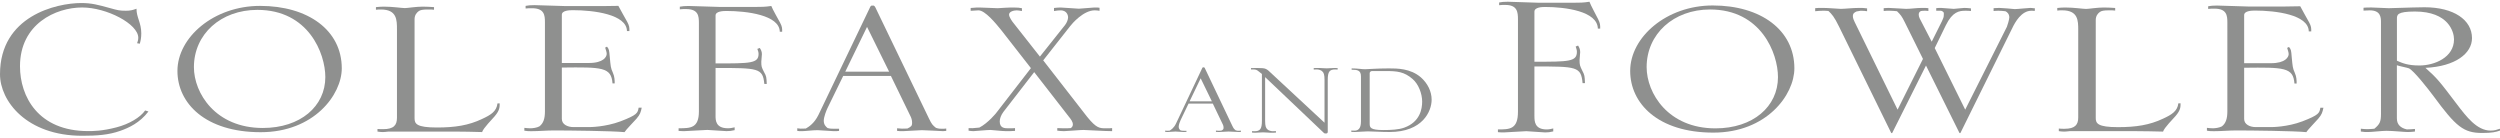
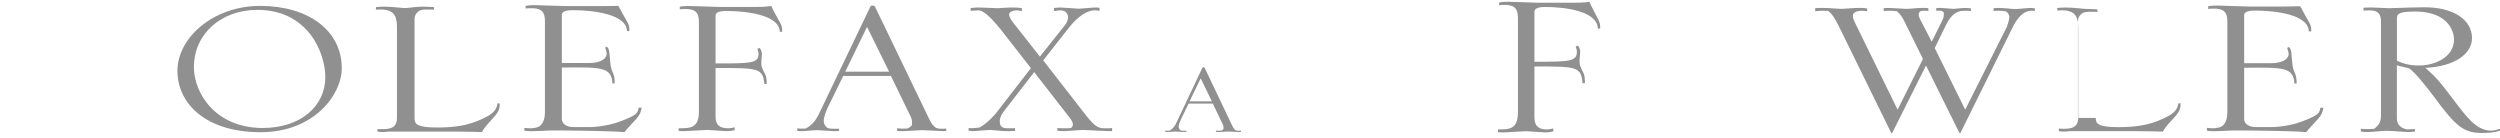
<svg xmlns="http://www.w3.org/2000/svg" version="1.1" id="Ebene_1" x="0px" y="0px" width="200px" height="11px" viewBox="0 0 200 11" enable-background="new 0 0 200 11" xml:space="preserve">
  <g>
-     <path fill="#8F908F" d="M11.876,8.918c-0.693,0.913-1.577,1.309-2.245,1.546c-0.957,0.339-1.888,0.397-3.06,0.397   C2.127,10.861,0,8.083,0,5.94c0-4.665,4.516-5.697,6.5-5.697c0.835,0,1.338,0.139,2.341,0.416c0.573,0.159,0.717,0.199,1.219,0.199   c0.359,0,0.525-0.04,0.859-0.16c0,0.715,0.383,1.112,0.383,1.967c0,0.356-0.049,0.594-0.12,0.833   c-0.047-0.02-0.144-0.02-0.215-0.04c0.047-0.14,0.095-0.259,0.095-0.437c0-1.11-2.533-2.423-4.492-2.423   c-2.104,0-4.971,1.312-4.971,4.706c0,2.42,1.458,5.183,5.448,5.183c0.383,0,1.124,0,2.27-0.3c1.003-0.258,1.912-0.794,2.294-1.351   L11.876,8.918z" />
    <path fill="#8F908F" d="M20.853,10.576c-4.43,0-6.658-2.318-6.658-4.902c0-2.678,2.897-5.203,6.61-5.203   c3.832,0,6.537,1.942,6.537,4.995C27.342,7.578,25.116,10.576,20.853,10.576 M20.589,0.79c-2.921,0-5.076,1.943-5.076,4.583   c0,2.075,1.725,4.865,5.509,4.865c3.016,0,5.004-1.736,5.004-4.073C26.026,4.279,24.685,0.79,20.589,0.79" />
    <path fill="#8F908F" d="M33.165,9.459c0,0.438,0.15,0.741,1.784,0.741c1.458,0,2.538-0.169,3.618-0.684   c0.704-0.323,1.157-0.608,1.232-1.242h0.176c0,0.307,0,0.555-0.402,1.03c-0.176,0.212-0.903,0.936-1.005,1.261   c-0.728-0.019-1.482-0.039-2.21-0.039h-4.573H31.08c-0.202,0.021-0.327,0.039-0.453,0.039c-0.15,0-0.302-0.019-0.428-0.039v-0.208   c0.151,0.015,0.302,0.015,0.453,0.015c0.854,0,1.105-0.323,1.105-0.911v-7.06c0-0.762,0-1.602-1.28-1.602   c-0.126,0-0.278,0-0.402,0.021V0.57c0.2-0.018,0.402-0.039,0.628-0.039c0.729,0,1.433,0.116,1.684,0.116   c0.225,0,0.879-0.116,1.431-0.116c0.327,0,0.603,0.021,0.904,0.039v0.211C34.547,0.76,34.497,0.76,34.221,0.76   c-0.403,0-0.604,0.039-0.729,0.136c-0.15,0.113-0.327,0.303-0.327,0.647V9.459z" />
    <path fill="#8F908F" d="M49.469,0.469c0.098,0.211,0.614,1.093,0.713,1.286c0.171,0.326,0.171,0.442,0.171,0.729h-0.196   c-0.025-1.343-2.68-1.67-4.326-1.67c-0.271,0-0.884,0.019-0.884,0.366v3.859h2.163c1.179,0,1.426-0.5,1.426-0.731   c0-0.152-0.075-0.325-0.123-0.499l0.147-0.077C48.731,3.944,48.731,4,48.78,4.54c0.074,0.789,0.074,0.882,0.246,1.268   c0.148,0.327,0.148,0.614,0.148,0.864h-0.172c-0.099-1.307-0.836-1.307-4.055-1.268v4.11c0,0.443,0.466,0.653,0.933,0.653h1.255   c0.048,0,1.278,0,2.507-0.461c1.351-0.518,1.376-0.672,1.449-1.095h0.246c-0.073,0.364-0.123,0.54-0.417,0.885   c-0.147,0.171-0.861,0.9-0.959,1.075c-1.008-0.098-4.473-0.136-5.652-0.136c-0.591,0-1.206,0.06-1.796,0.06   c-0.172,0-0.368,0-0.565-0.039v-0.229c0.149,0.018,0.32,0.037,0.467,0.037c0.197,0,0.517-0.037,0.737-0.154   c0.321-0.25,0.443-0.613,0.443-1.21V1.773c0-0.555-0.049-1.114-1.032-1.114c-0.271,0-0.295,0-0.515,0.021V0.469   c0.22-0.04,0.393-0.058,0.711-0.058c0.393,0,2.138,0.076,2.507,0.076h2.95L49.469,0.469z" />
    <path fill="#8F908F" d="M57.244,9.25c0,0.362,0,1.011,0.993,1.011c0.194,0,0.364-0.036,0.534-0.076v0.228   c-0.268,0.06-0.412,0.077-0.656,0.077c-0.241,0-1.307-0.096-1.526-0.096c-0.291,0-1.55,0.096-1.816,0.096   c-0.147,0-0.317,0-0.486-0.018v-0.211c0.947,0,1.625,0,1.625-1.353V1.83c0-0.551-0.048-1.104-1.017-1.104   c-0.269,0-0.292,0-0.51,0.019v-0.21c0.218-0.038,0.388-0.057,0.702-0.057c0.388,0,2.109,0.076,2.472,0.076h2.908   c0.412,0,0.751,0,1.237-0.076c0.097,0.267,0.604,1.145,0.702,1.334c0.169,0.325,0.169,0.44,0.169,0.725h-0.192   c-0.026-1.335-2.644-1.659-4.267-1.659c-0.266,0-0.871,0.019-0.871,0.363v3.833c2.787,0,3.44,0,3.44-0.762   c0-0.134-0.047-0.269-0.097-0.401l0.195-0.076c0.096,0.154,0.169,0.287,0.169,0.495c0,0.097-0.048,0.535-0.048,0.612   c0,0.38,0.023,0.439,0.218,0.821c0.193,0.341,0.193,0.399,0.218,0.952h-0.194c-0.121-1.278-0.484-1.278-3.901-1.278V9.25z" />
    <path fill="#8F908F" d="M69.624,0.542c0.023-0.038,0.047-0.076,0.095-0.094h0.188C69.953,0.484,70,0.523,70.023,0.58l4.287,8.887   c0.236,0.492,0.305,0.549,0.565,0.76c0.212,0.073,0.329,0.073,0.47,0.073c0.119,0,0.237,0,0.355-0.018v0.189   c-0.071,0-0.165,0.021-0.259,0.021c-0.048,0-1.414-0.078-1.696-0.078c-0.236,0-1.271,0.078-1.483,0.078   c-0.283,0-0.307,0-0.495-0.021v-0.208c0.352,0.036,0.423,0.036,0.824,0.019c0.283-0.134,0.378-0.209,0.378-0.436   c0-0.058,0-0.266-0.095-0.477l-1.602-3.295h-3.816l-1.249,2.559c-0.094,0.188-0.306,0.722-0.306,1.023   c0,0.322,0.166,0.474,0.306,0.587c0.189,0.056,0.353,0.056,0.496,0.056h0.423v0.172c-0.141,0.021-0.165,0.021-0.448,0.021   c-0.188,0-1.037-0.078-1.271-0.078c-0.401,0-0.989,0.078-1.225,0.078c-0.259,0-0.283,0-0.401-0.021v-0.208   c0.213,0.036,0.261,0.036,0.684,0.019c0.237-0.134,0.685-0.418,1.014-1.097L69.624,0.542z M71.13,5.734l-1.767-3.582l-1.742,3.582   H71.13z" />
    <path fill="#8F908F" d="M77.486,10.248c0.263,0.016,0.312,0.016,0.863-0.042c0.696-0.357,1.391-1.207,1.391-1.227l2.733-3.529   L80.1,2.411c-0.457-0.565-1.295-1.584-1.824-1.584c-0.095,0-0.527,0.038-0.623,0.038V0.638C78.084,0.6,78.181,0.6,78.349,0.6   c0.241,0,1.27,0.057,1.463,0.057c0.072,0,0.335-0.019,0.599-0.037c0.288-0.02,0.577-0.02,0.672-0.02   c0.336,0,0.479,0.02,0.671,0.057v0.227c-0.143-0.019-0.264-0.056-0.407-0.056c-0.24,0-0.623,0.095-0.623,0.34   c0,0.208,0.264,0.567,0.359,0.679l2.11,2.681l2.014-2.53c0.143-0.187,0.24-0.435,0.24-0.621c0-0.039-0.024-0.548-0.6-0.548   c-0.168,0-0.335,0.019-0.527,0.056V0.638C84.511,0.62,84.654,0.6,84.846,0.6c0.24,0,1.247,0.096,1.462,0.096   c0.193,0,1.055-0.096,1.247-0.096c0.24,0,0.263,0,0.408,0.02v0.245c-0.12-0.019-0.241-0.038-0.384-0.038   c-0.911,0-1.822,1.076-1.966,1.264l-2.156,2.738l3.523,4.528c0.743,0.907,0.983,0.907,1.51,0.907c0.264,0,0.288,0,0.48-0.016v0.244   c-0.576,0-2.086-0.096-2.302-0.096c-0.265,0-1.32,0.096-1.559,0.096c-0.144,0-0.383-0.021-0.527-0.039v-0.205   c0.167,0,0.359,0.016,0.527,0.016c0.191,0,0.359,0,0.552-0.016c0.095-0.061,0.168-0.154,0.168-0.287   c0-0.224-0.146-0.414-0.361-0.677L82.736,5.77l-2.469,3.189c-0.192,0.266-0.288,0.531-0.288,0.758c0,0.547,0.408,0.547,0.719,0.547   c0.265,0,0.289,0,0.504-0.016v0.223c-0.384,0.021-0.384,0.021-0.719,0.021s-1.102-0.096-1.247-0.096   c-0.288,0-1.247,0.096-1.367,0.096c-0.095,0-0.288-0.021-0.383-0.039V10.248z" />
    <path fill="#8F908F" d="M96.184,5.435c0.012-0.018,0.024-0.039,0.049-0.048h0.095c0.024,0.02,0.049,0.038,0.059,0.068l2.181,4.577   c0.12,0.255,0.154,0.284,0.287,0.393c0.107,0.037,0.167,0.037,0.239,0.037c0.06,0,0.12,0,0.18-0.01v0.099   c-0.036,0-0.084,0.01-0.131,0.01c-0.025,0-0.72-0.038-0.863-0.038c-0.12,0-0.646,0.038-0.754,0.038c-0.143,0-0.156,0-0.251-0.01   v-0.106c0.179,0.018,0.215,0.018,0.418,0.008c0.145-0.068,0.192-0.106,0.192-0.225c0-0.029,0-0.136-0.047-0.244l-0.814-1.697h-1.94   l-0.634,1.318c-0.047,0.098-0.155,0.371-0.155,0.527c0,0.163,0.083,0.245,0.155,0.302c0.097,0.028,0.18,0.028,0.253,0.028h0.214   v0.089c-0.072,0.01-0.084,0.01-0.228,0.01c-0.095,0-0.526-0.038-0.645-0.038c-0.205,0-0.504,0.038-0.624,0.038   c-0.131,0-0.144,0-0.203-0.01v-0.106c0.108,0.018,0.133,0.018,0.347,0.008c0.12-0.068,0.348-0.215,0.515-0.566L96.184,5.435z    M96.95,8.107l-0.897-1.842l-0.886,1.842H96.95z" />
-     <path fill="#8F908F" d="M100.954,5.921l-0.234-0.188c-0.186-0.148-0.234-0.178-0.494-0.178h-0.148V5.448   c0.075,0,0.21-0.01,0.469-0.01c0.333,0,0.604,0.021,0.678,0.06c0.075,0.028,0.187,0.088,0.247,0.148l4.49,4.172V6.396   c0-0.435-0.062-0.583-0.186-0.691c-0.074-0.091-0.295-0.15-0.432-0.15c-0.073,0-0.172,0-0.247,0.01V5.448   c0.063-0.01,0.298-0.01,0.458-0.01c0.136,0,0.308,0.029,0.579,0.029c0.233,0,0.444-0.029,0.629-0.029c0.1,0,0.16,0,0.247,0.01   v0.118c-0.062-0.01-0.124-0.01-0.186-0.01c-0.457,0-0.604,0.168-0.604,0.841v4.163c0,0.029-0.013,0.078-0.073,0.11   c0,0-0.052,0.007-0.075,0.007c-0.024,0-0.087,0-0.136-0.019l-4.726-4.489v3.49c0,0.435,0.063,0.583,0.187,0.693   c0.073,0.087,0.296,0.147,0.431,0.147c0.075,0,0.173,0,0.248-0.011v0.12c-0.062,0.011-0.297,0.011-0.456,0.011   c-0.137,0-0.31-0.031-0.58-0.031c-0.235,0-0.446,0.031-0.63,0.031c-0.099,0-0.161,0-0.247-0.011v-0.12   c0.062,0.011,0.124,0.011,0.186,0.011c0.456,0,0.604-0.169,0.604-0.841V5.921z" />
-     <path fill="#8F908F" d="M108.105,10.443c0.087,0.008,0.162,0.008,0.25,0.008c0.286,0,0.522-0.144,0.522-0.737V6.111   c0-0.494-0.298-0.533-0.747-0.533V5.472c0.486,0,0.798,0.067,1.071,0.067c0.211,0,0.933-0.067,1.905-0.067   c0.673,0,1.731,0,2.566,0.718c0.535,0.476,0.859,1.117,0.859,1.787c0,0.934-0.733,2.583-3.362,2.583   c-0.773,0-1.259-0.05-1.745-0.05c-0.249,0-0.858,0.05-1.021,0.05c-0.137,0-0.212-0.01-0.299-0.01V10.443z M109.576,9.909   c0,0.292,0.062,0.494,1.071,0.494c0.647,0,1.233-0.027,1.693-0.192c1.271-0.458,1.433-1.508,1.433-2.079   c0-0.65-0.299-1.408-0.76-1.806c-0.673-0.592-1.259-0.642-2.118-0.642h-1.134c-0.111,0-0.186,0.089-0.186,0.167V9.909z" />
    <path fill="#8F908F" d="M122.755,9.297c0,0.381,0,1.058,0.98,1.058c0.192,0,0.358-0.039,0.526-0.08v0.238   c-0.264,0.061-0.407,0.081-0.646,0.081c-0.24,0-1.292-0.099-1.508-0.099c-0.286,0-1.53,0.099-1.795,0.099   c-0.143,0-0.311,0-0.478-0.021v-0.219c0.934,0,1.603,0,1.603-1.413v-7.39c0-0.577-0.047-1.156-1.005-1.156   c-0.263,0-0.287,0-0.501,0.021V0.198c0.214-0.041,0.381-0.059,0.692-0.059c0.382,0,2.082,0.079,2.441,0.079h2.871   c0.408,0,0.744,0,1.221-0.079c0.097,0.278,0.6,1.194,0.695,1.395c0.166,0.338,0.166,0.457,0.166,0.755h-0.189   c-0.023-1.394-2.608-1.731-4.214-1.731c-0.262,0-0.86,0.018-0.86,0.377v4.003c2.753,0,3.398,0,3.398-0.796   c0-0.141-0.049-0.278-0.097-0.419l0.192-0.079c0.096,0.16,0.168,0.299,0.168,0.519c0,0.101-0.05,0.558-0.05,0.636   c0,0.398,0.025,0.458,0.218,0.856c0.19,0.359,0.19,0.42,0.215,0.997h-0.191c-0.121-1.335-0.479-1.335-3.854-1.335V9.297z" />
-     <path fill="#8F908F" d="M137.067,10.609c-4.427,0-6.652-2.335-6.652-4.935c0-2.694,2.896-5.237,6.606-5.237   c3.828,0,6.529,1.955,6.529,5.028C143.551,7.593,141.325,10.609,137.067,10.609 M136.805,0.759c-2.918,0-5.074,1.955-5.074,4.611   c0,2.089,1.724,4.899,5.503,4.899c3.016,0,5.004-1.747,5.004-4.101C142.237,4.271,140.896,0.759,136.805,0.759" />
    <path fill="#8F908F" d="M147.122,2.126c-0.386-0.794-0.583-1.002-0.846-1.247c-0.146-0.02-0.313-0.02-0.459-0.02   c-0.217,0-0.388,0.02-0.602,0.039V0.653c0.214-0.02,0.263-0.02,0.627-0.02c0.434,0,1.232,0.076,1.423,0.076   c0.316,0,0.943-0.076,1.476-0.076c0.241,0,0.359,0,0.627,0.038v0.227c-0.123-0.019-0.291-0.039-0.507-0.039l-0.339,0.058   c-0.146,0.076-0.292,0.131-0.292,0.376c0,0.172,0.076,0.323,0.146,0.475l3.431,7.003l2.03-4.058l-1.451-2.928   c-0.241-0.493-0.339-0.604-0.627-0.888c-0.219-0.019-0.387-0.039-0.605-0.039c-0.142,0-0.313,0-0.459,0.02V0.653   c0.12,0,0.267-0.02,0.386-0.02c0.219,0,1.284,0.076,1.404,0.076c0.409,0,0.794-0.076,1.279-0.076c0.193,0,0.387,0,0.507,0.02V0.88   c-0.098-0.02-0.192-0.02-0.266-0.02c-0.122,0-0.216,0-0.313,0.02c-0.121,0.038-0.194,0.132-0.194,0.284   c0,0.094,0.021,0.189,0.073,0.302l0.967,1.869l0.819-1.642c0.098-0.208,0.146-0.32,0.146-0.473c0-0.095,0.022-0.188-0.026-0.246   c-0.068-0.075-0.12-0.094-0.192-0.114h-0.266h-0.121V0.653c0.121-0.02,0.27-0.02,0.387-0.02l1.017,0.076   c0.144,0,0.678-0.076,0.846-0.076c0.169,0,0.362,0.02,0.529,0.038V0.88c-0.193-0.02-0.263-0.02-0.459-0.02   c-0.481,0-1.015,0.076-1.546,1.152l-0.893,1.833l2.438,4.927l3.334-6.626c0.049-0.114,0.194-0.604,0.194-0.755   c0-0.266-0.172-0.435-0.313-0.492c-0.193-0.019-0.339-0.039-0.532-0.039c-0.12,0-0.267,0-0.412,0.02V0.653   c0.146,0,0.314-0.02,0.46-0.02c0.192,0,1.063,0.076,1.231,0.095c0.219,0,1.087-0.095,1.258-0.095c0.095,0,0.193,0.02,0.361,0.038   c0,0.038-0.022,0.114-0.022,0.208c-0.098-0.02-0.17-0.02-0.265-0.02c-0.8,0-1.307,0.926-1.524,1.379l-4.156,8.405h-0.072   l-2.68-5.401l-2.706,5.401H151.3L147.122,2.126z" />
-     <path fill="#8F908F" d="M167.659,9.436c0,0.434,0.151,0.736,1.776,0.736c1.456,0,2.532-0.169,3.609-0.679   c0.699-0.32,1.152-0.604,1.225-1.228h0.177c0,0.302,0,0.548-0.403,1.019c-0.174,0.209-0.9,0.924-0.998,1.244   c-0.726-0.016-1.48-0.036-2.203-0.036h-4.559h-0.702c-0.199,0.021-0.324,0.036-0.45,0.036c-0.149,0-0.301-0.016-0.426-0.036v-0.208   c0.151,0.019,0.302,0.019,0.449,0.019c0.851,0,1.104-0.318,1.104-0.903V2.413c0-0.756,0-1.587-1.276-1.587   c-0.125,0-0.276,0-0.4,0.02V0.638c0.199-0.019,0.4-0.038,0.627-0.038c0.725,0,1.425,0.114,1.678,0.114   c0.223,0,0.872-0.114,1.425-0.114c0.327,0,0.601,0.019,0.903,0.038v0.208c-0.179-0.02-0.227-0.02-0.502-0.02   c-0.401,0-0.603,0.038-0.727,0.134c-0.151,0.112-0.326,0.3-0.326,0.641V9.436z" />
+     <path fill="#8F908F" d="M167.659,9.436c0,0.434,0.151,0.736,1.776,0.736c1.456,0,2.532-0.169,3.609-0.679   c0.699-0.32,1.152-0.604,1.225-1.228h0.177c0,0.302,0,0.548-0.403,1.019c-0.174,0.209-0.9,0.924-0.998,1.244   c-0.726-0.016-1.48-0.036-2.203-0.036h-4.559h-0.702c-0.199,0.021-0.324,0.036-0.45,0.036c-0.149,0-0.301-0.016-0.426-0.036v-0.208   c0.151,0.019,0.302,0.019,0.449,0.019c0.851,0,1.104-0.318,1.104-0.903V2.413c0-0.756,0-1.587-1.276-1.587   c-0.125,0-0.276,0-0.4,0.02V0.638c0.199-0.019,0.4-0.038,0.627-0.038c0.725,0,1.425,0.114,1.678,0.114   c0.327,0,0.601,0.019,0.903,0.038v0.208c-0.179-0.02-0.227-0.02-0.502-0.02   c-0.401,0-0.603,0.038-0.727,0.134c-0.151,0.112-0.326,0.3-0.326,0.641V9.436z" />
    <path fill="#8F908F" d="M184.019,0.501c0.097,0.211,0.612,1.091,0.708,1.283c0.173,0.324,0.173,0.439,0.173,0.726h-0.198   c-0.022-1.34-2.656-1.664-4.291-1.664c-0.271,0-0.879,0.018-0.879,0.365v3.845h2.146c1.166,0,1.415-0.498,1.415-0.727   c0-0.152-0.074-0.325-0.12-0.498l0.145-0.076c0.173,0.212,0.173,0.268,0.218,0.803c0.076,0.787,0.076,0.881,0.247,1.266   c0.147,0.325,0.147,0.61,0.147,0.861h-0.173c-0.098-1.302-0.829-1.302-4.025-1.265v4.098c0,0.439,0.463,0.649,0.927,0.649h1.244   c0.047,0,1.271,0,2.486-0.458c1.345-0.519,1.366-0.67,1.44-1.091h0.246c-0.077,0.361-0.122,0.536-0.417,0.88   c-0.143,0.172-0.854,0.898-0.948,1.073c-1.002-0.098-4.441-0.136-5.611-0.136c-0.586,0-1.198,0.06-1.782,0.06   c-0.17,0-0.368,0-0.563-0.042v-0.227c0.147,0.018,0.321,0.037,0.467,0.037c0.191,0,0.509-0.037,0.731-0.154   c0.313-0.246,0.437-0.611,0.437-1.204V1.801c0-0.554-0.048-1.108-1.023-1.108c-0.27,0-0.29,0-0.513,0.02V0.501   c0.223-0.039,0.391-0.057,0.707-0.057c0.393,0,2.124,0.077,2.488,0.077h2.929L184.019,0.501z" />
    <path fill="#8F908F" d="M191.753,9.498c0,0.455,0.288,0.742,0.794,0.854c0.239,0,0.456-0.019,0.649-0.037v0.208   c-0.193,0.019-0.362,0.039-0.577,0.039c-0.268,0-1.179-0.097-1.709-0.097c-0.358,0-1.154,0.097-1.467,0.097   c-0.191,0-0.333,0-0.577-0.039v-0.226c0.193,0.018,0.338,0.036,0.506,0.036c0.19,0,0.384-0.019,0.576-0.036   c0.434-0.363,0.53-0.556,0.53-1.183V1.76c0-0.401-0.051-0.932-0.894-0.932c-0.166,0-0.358,0.02-0.502,0.02V0.618   c0.289-0.019,0.289-0.019,0.648-0.019c0.217,0,1.179,0.057,1.372,0.057l1.899-0.057c0.313,0,0.672-0.018,0.961-0.018   c2.332,0,3.798,1.007,3.798,2.47c0,1.217-1.321,2.264-3.724,2.377c0.935,0.837,1.106,1.045,2.5,2.89   c0.769,1.008,1.611,2.13,2.715,2.13c0.314,0,0.461-0.057,0.747-0.15v0.15c-0.337,0.114-0.625,0.189-1.418,0.189   c-1.492,0-2.095-0.494-3.897-2.945c-0.41-0.553-1.586-2.054-1.972-2.226c-0.14-0.057-0.841-0.19-0.96-0.247V9.498z M191.753,4.857   c0.432,0.191,0.866,0.382,1.803,0.382c1.179,0,2.765-0.627,2.765-2.092c0-0.589-0.432-2.225-3.124-2.225   c-1.443,0-1.443,0.267-1.443,0.59V4.857z" />
  </g>
</svg>